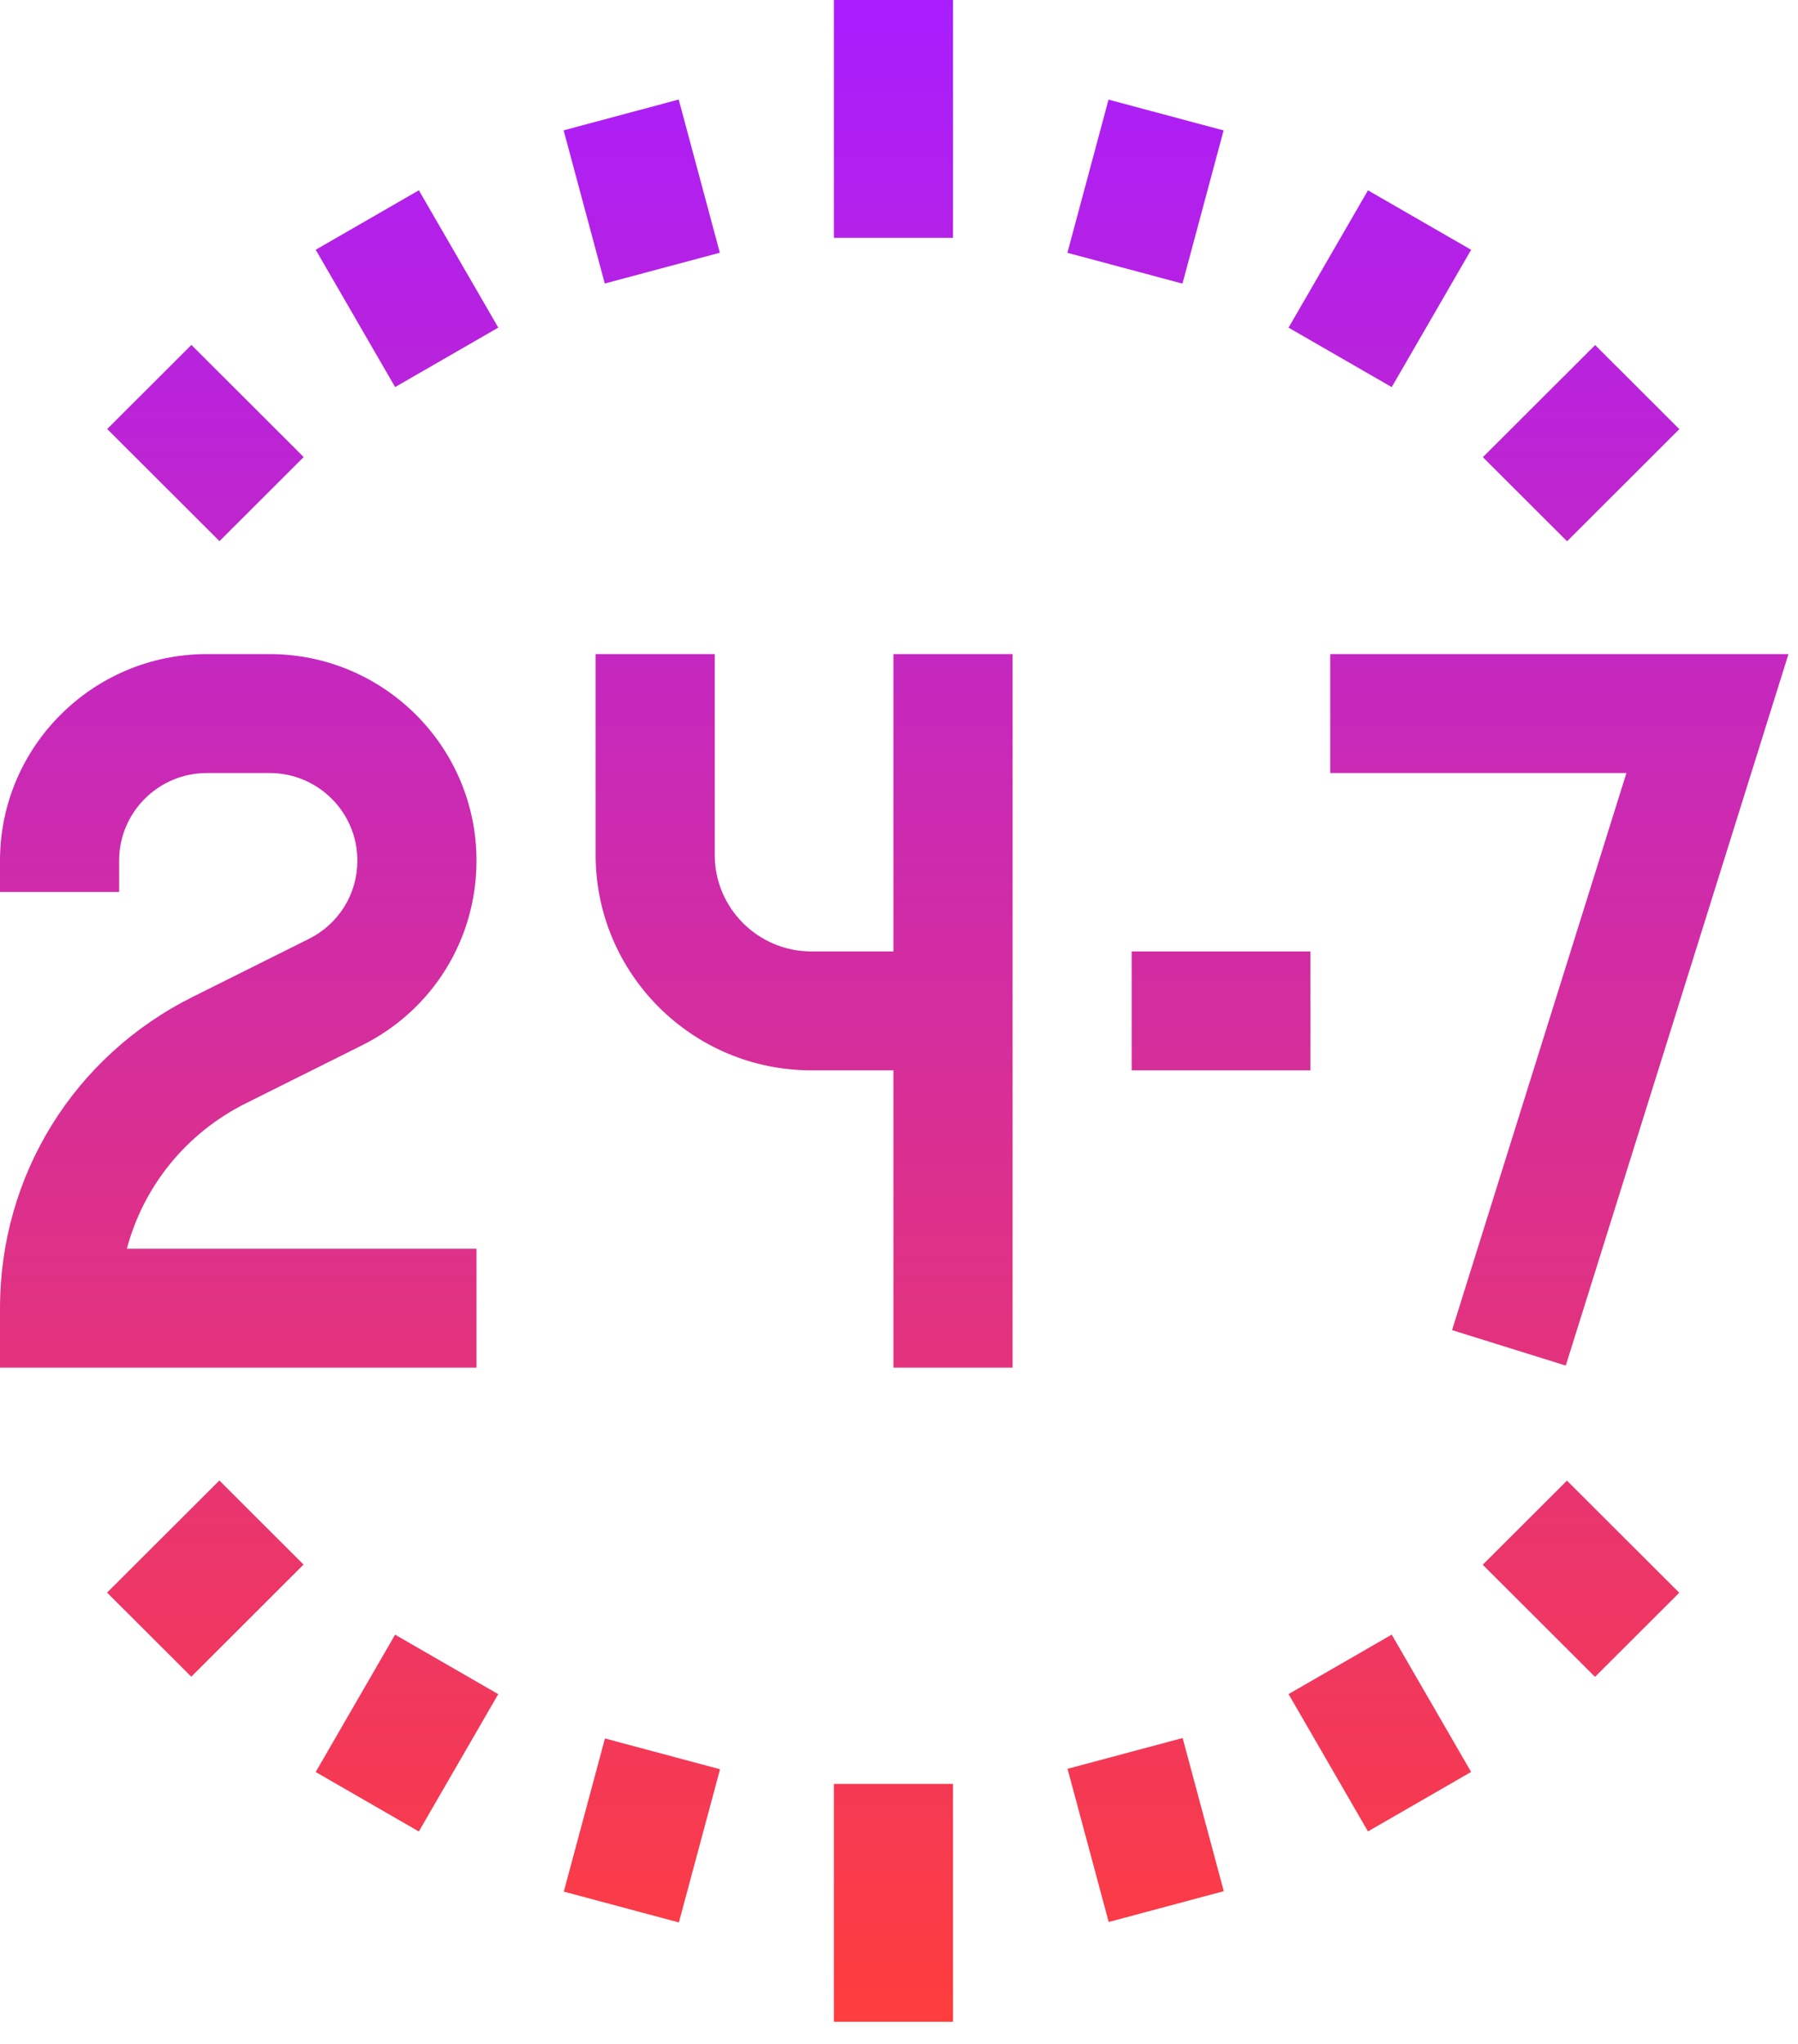
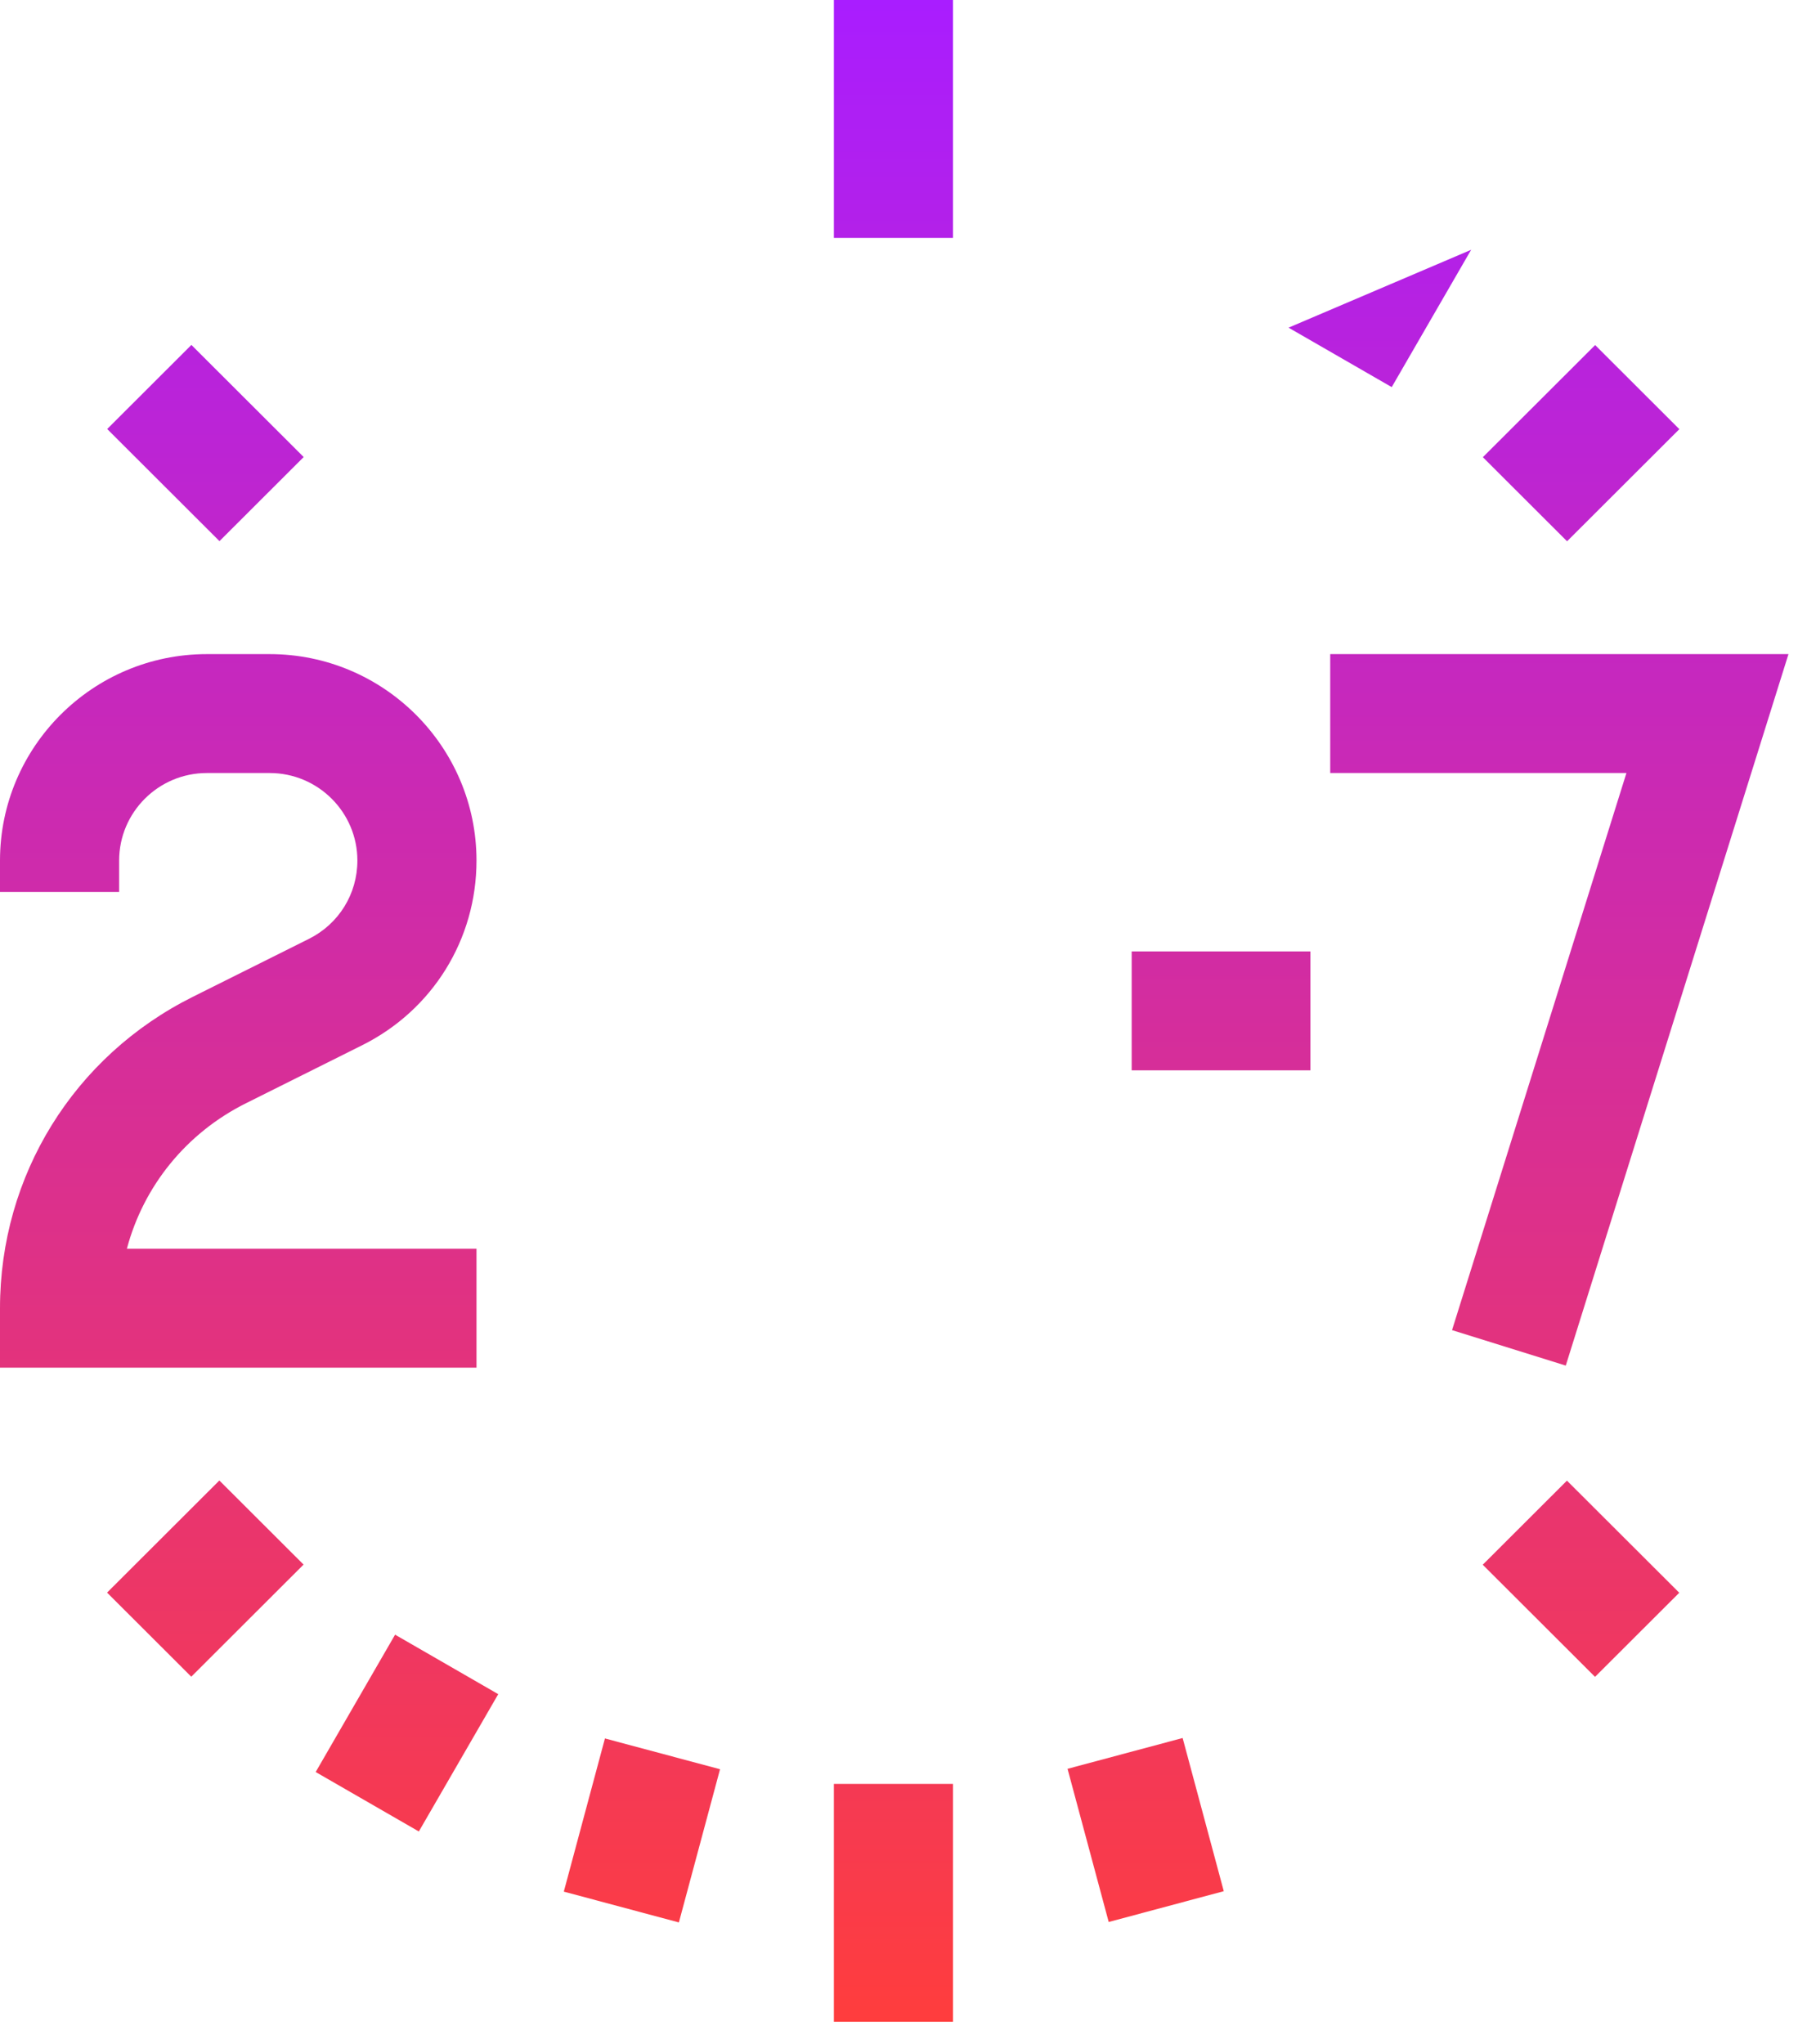
<svg xmlns="http://www.w3.org/2000/svg" width="73" height="83" viewBox="0 0 73 83" fill="none">
  <path d="M19.346 50.699H5.151C5.826 48.162 7.554 46.006 9.988 44.791L14.704 42.437C17.567 41.008 19.346 38.135 19.346 34.939C19.346 30.317 15.579 26.557 10.949 26.557H8.397C3.767 26.557 0 30.317 0 34.939V36.214H4.837V34.939C4.837 32.979 6.434 31.385 8.397 31.385H10.95C12.913 31.385 14.51 32.979 14.51 34.939C14.51 36.294 13.756 37.512 12.542 38.118L7.826 40.472C2.998 42.882 0 47.725 0 53.113V55.527H19.346V50.699Z" fill="url(#paint0_linear)" />
-   <path d="M36.274 38.628H32.941C30.779 38.628 29.019 36.871 29.019 34.712V26.557H24.183V34.712C24.183 39.534 28.112 43.456 32.941 43.456H36.274V55.527H41.111V26.557H36.274V38.628Z" fill="url(#paint1_linear)" />
  <path d="M63.571 55.443L72.613 26.557H54.008V31.385H66.034L58.954 54.003L63.571 55.443Z" fill="url(#paint2_linear)" />
  <path d="M45.947 38.628H53.202V43.456H45.947V38.628Z" fill="url(#paint3_linear)" />
  <path d="M33.856 0H38.692V9.657H33.856V0Z" fill="url(#paint4_linear)" />
-   <path d="M22.884 5.292L27.556 4.041L29.226 10.261L24.554 11.511L22.884 5.292Z" fill="url(#paint5_linear)" />
-   <path d="M12.818 10.14L17.006 7.726L20.231 13.301L16.042 15.715L12.818 10.14Z" fill="url(#paint6_linear)" />
  <path d="M4.352 17.418L7.771 14.004L12.33 18.556L8.911 21.97L4.352 17.418Z" fill="url(#paint7_linear)" />
-   <path d="M43.337 10.264L45.007 4.045L49.679 5.295L48.009 11.515L43.337 10.264Z" fill="url(#paint8_linear)" />
-   <path d="M52.316 13.303L55.541 7.728L59.729 10.142L56.505 15.717L52.316 13.303Z" fill="url(#paint9_linear)" />
+   <path d="M52.316 13.303L59.729 10.142L56.505 15.717L52.316 13.303Z" fill="url(#paint9_linear)" />
  <path d="M60.205 18.562L64.764 14.01L68.183 17.424L63.624 21.976L60.205 18.562Z" fill="url(#paint10_linear)" />
  <path d="M33.856 72.427H38.692V82.084H33.856V72.427Z" fill="url(#paint11_linear)" />
  <path d="M22.891 76.8L24.561 70.581L29.234 71.831L27.563 78.051L22.891 76.8Z" fill="url(#paint12_linear)" />
  <path d="M12.817 71.944L16.041 66.368L20.229 68.783L17.005 74.358L12.817 71.944Z" fill="url(#paint13_linear)" />
  <path d="M4.347 64.66L8.906 60.108L12.325 63.522L7.766 68.074L4.347 64.66Z" fill="url(#paint14_linear)" />
  <path d="M43.343 71.814L48.016 70.563L49.686 76.782L45.014 78.033L43.343 71.814Z" fill="url(#paint15_linear)" />
-   <path d="M52.316 68.78L56.504 66.366L59.728 71.941L55.54 74.356L52.316 68.78Z" fill="url(#paint16_linear)" />
  <path d="M60.2 63.528L63.619 60.114L68.179 64.666L64.759 68.08L60.2 63.528Z" fill="url(#paint17_linear)" />
  <defs>
    <linearGradient id="paint0_linear" x1="36.306" y1="0" x2="36.306" y2="82.084" gradientUnits="userSpaceOnUse">
      <stop stop-color="#A91DFF" />
      <stop offset="1" stop-color="#FF3D3D" />
    </linearGradient>
    <linearGradient id="paint1_linear" x1="36.306" y1="0" x2="36.306" y2="82.084" gradientUnits="userSpaceOnUse">
      <stop stop-color="#A91DFF" />
      <stop offset="1" stop-color="#FF3D3D" />
    </linearGradient>
    <linearGradient id="paint2_linear" x1="36.306" y1="0" x2="36.306" y2="82.084" gradientUnits="userSpaceOnUse">
      <stop stop-color="#A91DFF" />
      <stop offset="1" stop-color="#FF3D3D" />
    </linearGradient>
    <linearGradient id="paint3_linear" x1="36.306" y1="0" x2="36.306" y2="82.084" gradientUnits="userSpaceOnUse">
      <stop stop-color="#A91DFF" />
      <stop offset="1" stop-color="#FF3D3D" />
    </linearGradient>
    <linearGradient id="paint4_linear" x1="36.306" y1="0" x2="36.306" y2="82.084" gradientUnits="userSpaceOnUse">
      <stop stop-color="#A91DFF" />
      <stop offset="1" stop-color="#FF3D3D" />
    </linearGradient>
    <linearGradient id="paint5_linear" x1="36.306" y1="0" x2="36.306" y2="82.084" gradientUnits="userSpaceOnUse">
      <stop stop-color="#A91DFF" />
      <stop offset="1" stop-color="#FF3D3D" />
    </linearGradient>
    <linearGradient id="paint6_linear" x1="36.306" y1="0" x2="36.306" y2="82.084" gradientUnits="userSpaceOnUse">
      <stop stop-color="#A91DFF" />
      <stop offset="1" stop-color="#FF3D3D" />
    </linearGradient>
    <linearGradient id="paint7_linear" x1="36.306" y1="0" x2="36.306" y2="82.084" gradientUnits="userSpaceOnUse">
      <stop stop-color="#A91DFF" />
      <stop offset="1" stop-color="#FF3D3D" />
    </linearGradient>
    <linearGradient id="paint8_linear" x1="36.306" y1="0" x2="36.306" y2="82.084" gradientUnits="userSpaceOnUse">
      <stop stop-color="#A91DFF" />
      <stop offset="1" stop-color="#FF3D3D" />
    </linearGradient>
    <linearGradient id="paint9_linear" x1="36.306" y1="0" x2="36.306" y2="82.084" gradientUnits="userSpaceOnUse">
      <stop stop-color="#A91DFF" />
      <stop offset="1" stop-color="#FF3D3D" />
    </linearGradient>
    <linearGradient id="paint10_linear" x1="36.306" y1="0" x2="36.306" y2="82.084" gradientUnits="userSpaceOnUse">
      <stop stop-color="#A91DFF" />
      <stop offset="1" stop-color="#FF3D3D" />
    </linearGradient>
    <linearGradient id="paint11_linear" x1="36.306" y1="0" x2="36.306" y2="82.084" gradientUnits="userSpaceOnUse">
      <stop stop-color="#A91DFF" />
      <stop offset="1" stop-color="#FF3D3D" />
    </linearGradient>
    <linearGradient id="paint12_linear" x1="36.306" y1="0" x2="36.306" y2="82.084" gradientUnits="userSpaceOnUse">
      <stop stop-color="#A91DFF" />
      <stop offset="1" stop-color="#FF3D3D" />
    </linearGradient>
    <linearGradient id="paint13_linear" x1="36.306" y1="0" x2="36.306" y2="82.084" gradientUnits="userSpaceOnUse">
      <stop stop-color="#A91DFF" />
      <stop offset="1" stop-color="#FF3D3D" />
    </linearGradient>
    <linearGradient id="paint14_linear" x1="36.306" y1="0" x2="36.306" y2="82.084" gradientUnits="userSpaceOnUse">
      <stop stop-color="#A91DFF" />
      <stop offset="1" stop-color="#FF3D3D" />
    </linearGradient>
    <linearGradient id="paint15_linear" x1="36.306" y1="0" x2="36.306" y2="82.084" gradientUnits="userSpaceOnUse">
      <stop stop-color="#A91DFF" />
      <stop offset="1" stop-color="#FF3D3D" />
    </linearGradient>
    <linearGradient id="paint16_linear" x1="36.306" y1="0" x2="36.306" y2="82.084" gradientUnits="userSpaceOnUse">
      <stop stop-color="#A91DFF" />
      <stop offset="1" stop-color="#FF3D3D" />
    </linearGradient>
    <linearGradient id="paint17_linear" x1="36.306" y1="0" x2="36.306" y2="82.084" gradientUnits="userSpaceOnUse">
      <stop stop-color="#A91DFF" />
      <stop offset="1" stop-color="#FF3D3D" />
    </linearGradient>
  </defs>
</svg>